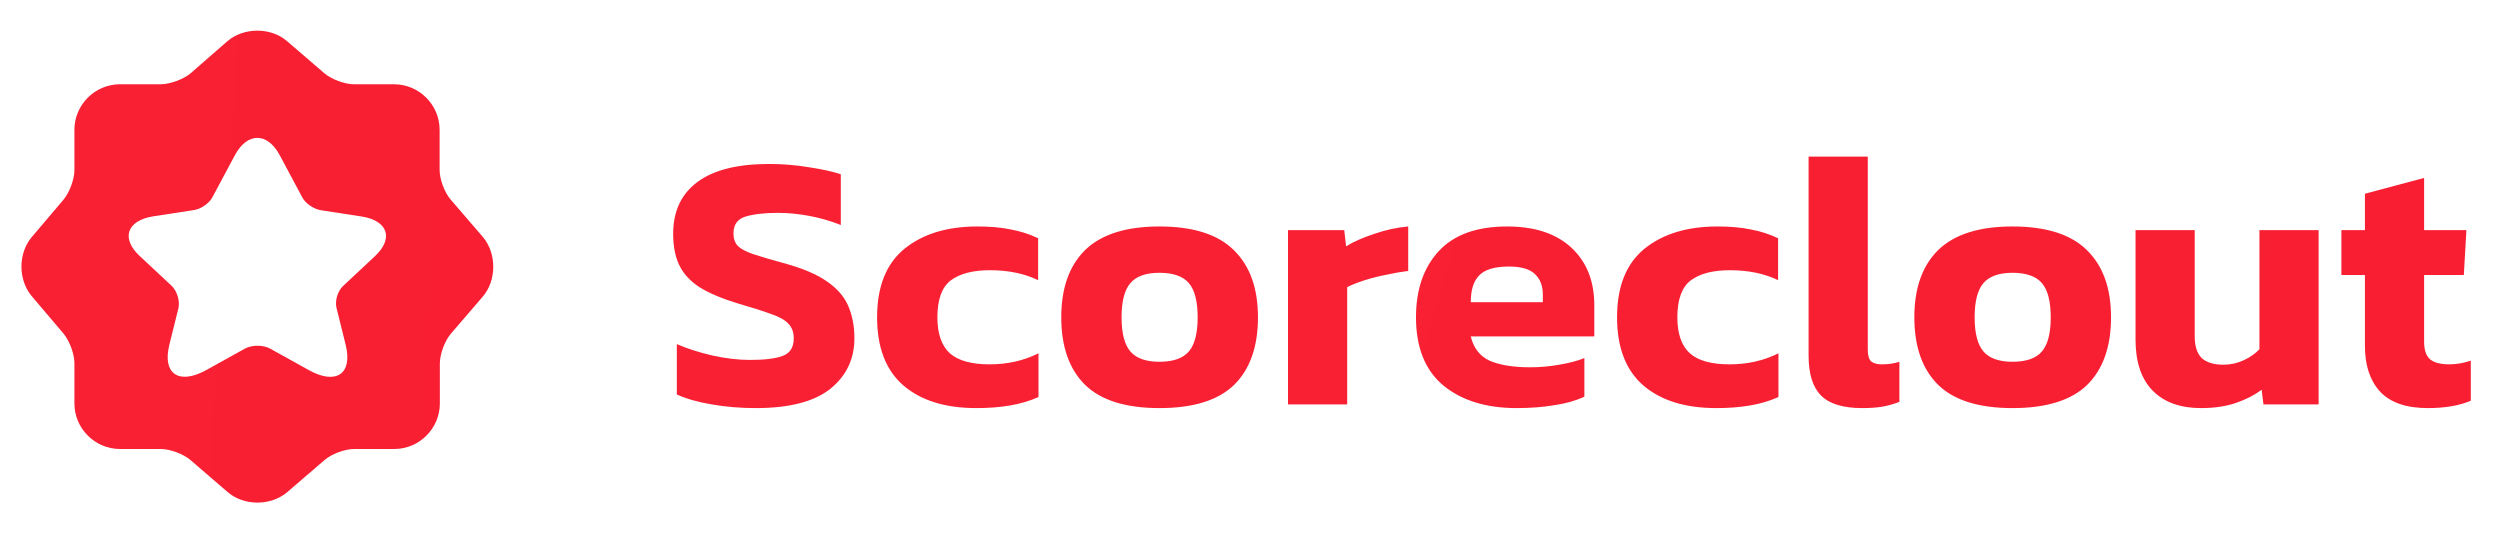
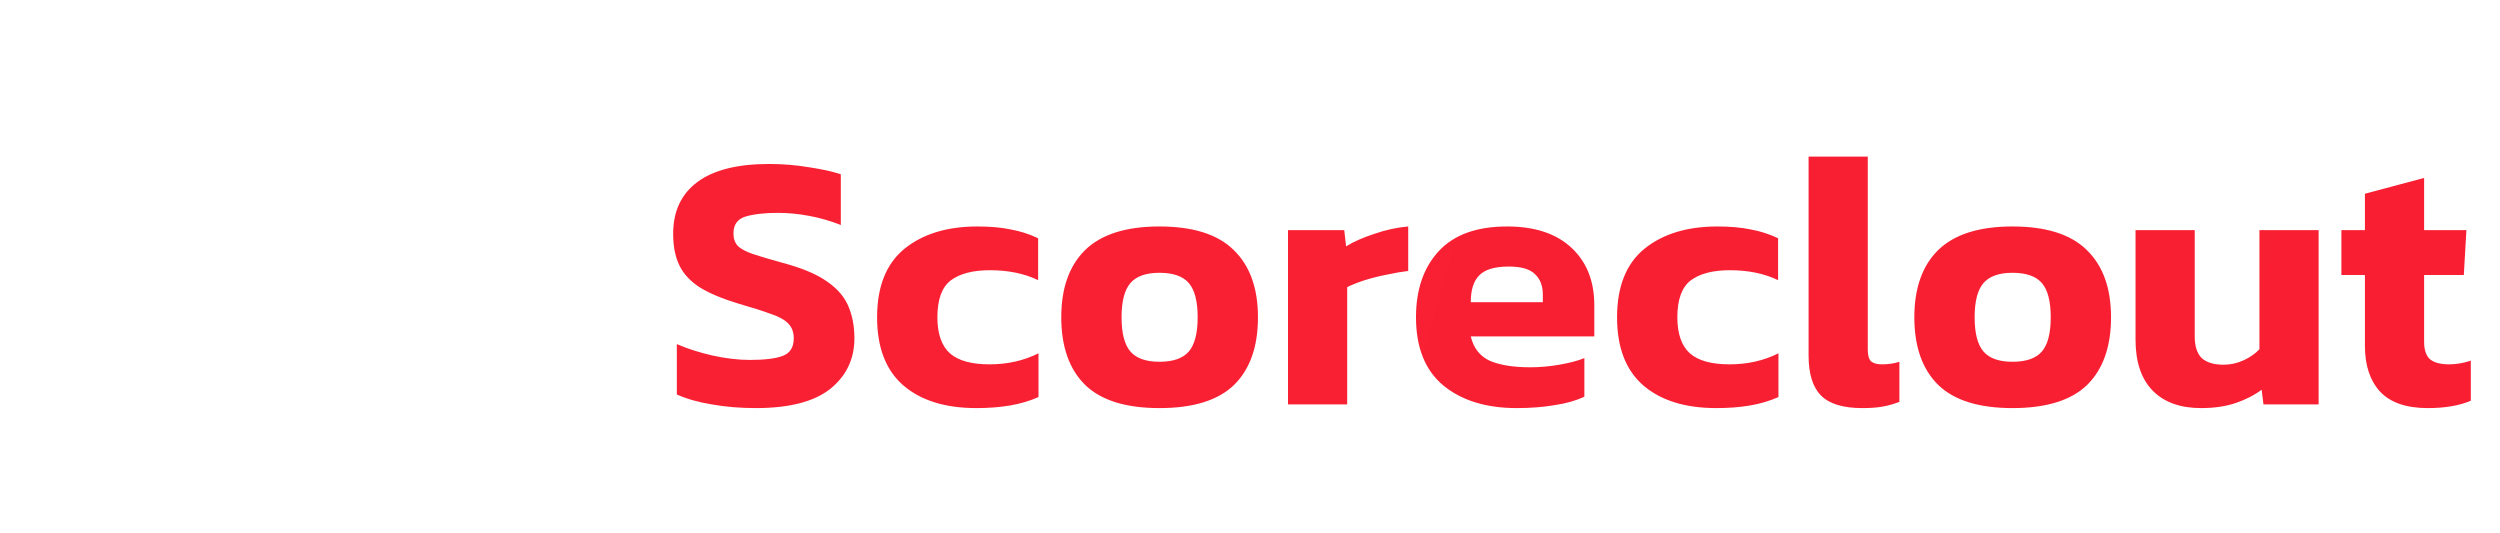
<svg xmlns="http://www.w3.org/2000/svg" width="136" height="29" viewBox="0 0 136 29" fill="none">
-   <path fill-rule="evenodd" clip-rule="evenodd" d="M24.518 10.859L26.264 12.887C27.021 13.773 27.021 15.236 26.276 16.121L24.531 18.149C24.197 18.534 23.928 19.266 23.928 19.766V21.948C23.928 23.308 22.811 24.425 21.451 24.425H19.269C18.756 24.425 18.037 24.695 17.652 25.028L15.624 26.774C14.726 27.531 13.275 27.531 12.39 26.774L10.362 25.028C9.977 24.695 9.246 24.425 8.745 24.425H6.525C5.164 24.425 4.048 23.308 4.048 21.948V19.753C4.048 19.253 3.778 18.534 3.457 18.149L1.725 16.109C0.98 15.223 0.98 13.786 1.725 12.9L3.457 10.859C3.778 10.474 4.048 9.756 4.048 9.255V7.061C4.048 5.7 5.164 4.584 6.525 4.584H8.745C9.246 4.584 9.977 4.314 10.362 3.993L12.377 2.235C13.275 1.478 14.726 1.478 15.611 2.235L17.639 3.98C18.024 4.314 18.756 4.584 19.256 4.584H21.438C22.798 4.584 23.915 5.7 23.915 7.061V9.242C23.915 9.756 24.184 10.474 24.518 10.859ZM16.45 10.747L15.216 8.44C14.542 7.188 13.457 7.188 12.784 8.432L11.55 10.739C11.383 11.058 10.937 11.368 10.561 11.426L8.329 11.769C6.903 11.998 6.571 12.964 7.594 13.921L9.336 15.549C9.625 15.818 9.791 16.35 9.712 16.743L9.213 18.755C8.819 20.342 9.73 20.955 11.226 20.129L13.317 18.968C13.694 18.755 14.324 18.755 14.7 18.968L16.791 20.129C18.288 20.964 19.198 20.342 18.804 18.755L18.305 16.743C18.209 16.358 18.375 15.827 18.664 15.557L20.405 13.929C21.429 12.964 21.097 11.998 19.67 11.777L17.439 11.434C17.062 11.368 16.616 11.066 16.45 10.747Z" fill="url(#paint0_linear_2781_784)" />
  <path d="M41.12 22.2C40.267 22.2 39.467 22.133 38.72 22C37.987 21.88 37.353 21.7 36.82 21.46V18.72C37.407 18.973 38.053 19.18 38.76 19.34C39.48 19.5 40.16 19.58 40.8 19.58C41.6 19.58 42.193 19.507 42.58 19.36C42.98 19.213 43.18 18.893 43.18 18.4C43.18 18.067 43.08 17.8 42.88 17.6C42.693 17.4 42.38 17.227 41.94 17.08C41.513 16.92 40.927 16.733 40.18 16.52C39.3 16.253 38.6 15.96 38.08 15.64C37.56 15.307 37.187 14.907 36.96 14.44C36.733 13.973 36.62 13.4 36.62 12.72C36.62 11.493 37.06 10.553 37.94 9.9C38.82 9.247 40.12 8.92 41.84 8.92C42.587 8.92 43.313 8.98 44.02 9.1C44.727 9.207 45.3 9.333 45.74 9.48V12.24C45.167 12.013 44.587 11.847 44 11.74C43.427 11.633 42.867 11.58 42.32 11.58C41.6 11.58 41.013 11.647 40.56 11.78C40.12 11.913 39.9 12.22 39.9 12.7C39.9 12.98 39.98 13.207 40.14 13.38C40.3 13.54 40.573 13.687 40.96 13.82C41.36 13.953 41.9 14.113 42.58 14.3C43.633 14.58 44.44 14.92 45 15.32C45.56 15.707 45.947 16.16 46.16 16.68C46.373 17.187 46.48 17.76 46.48 18.4C46.48 19.533 46.04 20.453 45.16 21.16C44.28 21.853 42.933 22.2 41.12 22.2ZM53.114 22.2C51.42 22.2 50.094 21.787 49.134 20.96C48.187 20.133 47.714 18.9 47.714 17.26C47.714 15.593 48.207 14.353 49.194 13.54C50.194 12.727 51.52 12.32 53.174 12.32C53.867 12.32 54.467 12.373 54.974 12.48C55.494 12.573 55.994 12.733 56.474 12.96V15.24C55.727 14.88 54.854 14.7 53.854 14.7C52.92 14.7 52.207 14.887 51.714 15.26C51.234 15.633 50.994 16.3 50.994 17.26C50.994 18.153 51.22 18.807 51.674 19.22C52.127 19.62 52.847 19.82 53.834 19.82C54.807 19.82 55.694 19.62 56.494 19.22V21.6C56.014 21.813 55.494 21.967 54.934 22.06C54.387 22.153 53.78 22.2 53.114 22.2ZM63.073 22.2C61.247 22.2 59.9 21.78 59.033 20.94C58.167 20.087 57.733 18.86 57.733 17.26C57.733 15.673 58.167 14.453 59.033 13.6C59.913 12.747 61.26 12.32 63.073 12.32C64.9 12.32 66.247 12.747 67.113 13.6C67.993 14.453 68.433 15.673 68.433 17.26C68.433 18.86 68 20.087 67.133 20.94C66.267 21.78 64.913 22.2 63.073 22.2ZM63.073 19.68C63.82 19.68 64.353 19.493 64.673 19.12C64.993 18.747 65.153 18.127 65.153 17.26C65.153 16.393 64.993 15.773 64.673 15.4C64.353 15.027 63.82 14.84 63.073 14.84C62.34 14.84 61.813 15.027 61.493 15.4C61.173 15.773 61.013 16.393 61.013 17.26C61.013 18.127 61.173 18.747 61.493 19.12C61.813 19.493 62.34 19.68 63.073 19.68ZM70.067 22V12.52H73.127L73.227 13.4C73.64 13.147 74.153 12.92 74.767 12.72C75.38 12.507 75.993 12.373 76.607 12.32V14.74C76.26 14.78 75.874 14.847 75.447 14.94C75.034 15.02 74.633 15.12 74.247 15.24C73.874 15.36 73.553 15.487 73.287 15.62V22H70.067ZM82.51 22.2C80.857 22.2 79.53 21.793 78.53 20.98C77.53 20.153 77.03 18.913 77.03 17.26C77.03 15.753 77.444 14.553 78.27 13.66C79.097 12.767 80.337 12.32 81.99 12.32C83.497 12.32 84.663 12.707 85.49 13.48C86.317 14.253 86.73 15.293 86.73 16.6V18.3H80.01C80.157 18.927 80.497 19.367 81.03 19.62C81.577 19.86 82.317 19.98 83.25 19.98C83.77 19.98 84.297 19.933 84.83 19.84C85.377 19.747 85.83 19.627 86.19 19.48V21.58C85.737 21.793 85.197 21.947 84.57 22.04C83.944 22.147 83.257 22.2 82.51 22.2ZM80.01 16.44H83.93V16.02C83.93 15.553 83.79 15.187 83.51 14.92C83.23 14.64 82.757 14.5 82.09 14.5C81.317 14.5 80.777 14.66 80.47 14.98C80.163 15.287 80.01 15.773 80.01 16.44ZM93.368 22.2C91.674 22.2 90.348 21.787 89.388 20.96C88.441 20.133 87.968 18.9 87.968 17.26C87.968 15.593 88.461 14.353 89.448 13.54C90.448 12.727 91.774 12.32 93.428 12.32C94.121 12.32 94.721 12.373 95.228 12.48C95.748 12.573 96.248 12.733 96.728 12.96V15.24C95.981 14.88 95.108 14.7 94.108 14.7C93.174 14.7 92.461 14.887 91.968 15.26C91.488 15.633 91.248 16.3 91.248 17.26C91.248 18.153 91.474 18.807 91.928 19.22C92.381 19.62 93.101 19.82 94.088 19.82C95.061 19.82 95.948 19.62 96.748 19.22V21.6C96.268 21.813 95.748 21.967 95.188 22.06C94.641 22.153 94.034 22.2 93.368 22.2ZM101.307 22.2C100.267 22.2 99.52 21.973 99.067 21.52C98.614 21.067 98.387 20.34 98.387 19.34V8.52H101.607V19.02C101.607 19.327 101.667 19.54 101.787 19.66C101.921 19.767 102.114 19.82 102.367 19.82C102.727 19.82 103.047 19.773 103.327 19.68V21.86C103.021 21.98 102.714 22.067 102.407 22.12C102.114 22.173 101.747 22.2 101.307 22.2ZM109.48 22.2C107.653 22.2 106.306 21.78 105.44 20.94C104.573 20.087 104.14 18.86 104.14 17.26C104.14 15.673 104.573 14.453 105.44 13.6C106.32 12.747 107.666 12.32 109.48 12.32C111.306 12.32 112.653 12.747 113.52 13.6C114.4 14.453 114.84 15.673 114.84 17.26C114.84 18.86 114.406 20.087 113.54 20.94C112.673 21.78 111.32 22.2 109.48 22.2ZM109.48 19.68C110.226 19.68 110.76 19.493 111.08 19.12C111.4 18.747 111.56 18.127 111.56 17.26C111.56 16.393 111.4 15.773 111.08 15.4C110.76 15.027 110.226 14.84 109.48 14.84C108.746 14.84 108.22 15.027 107.9 15.4C107.58 15.773 107.42 16.393 107.42 17.26C107.42 18.127 107.58 18.747 107.9 19.12C108.22 19.493 108.746 19.68 109.48 19.68ZM119.733 22.2C118.613 22.2 117.74 21.887 117.113 21.26C116.486 20.62 116.173 19.693 116.173 18.48V12.52H119.393V18.3C119.393 18.833 119.52 19.227 119.773 19.48C120.04 19.72 120.433 19.84 120.953 19.84C121.34 19.84 121.706 19.76 122.053 19.6C122.4 19.44 122.686 19.24 122.913 19V12.52H126.133V22H123.133L123.033 21.2C122.646 21.493 122.18 21.733 121.633 21.92C121.086 22.107 120.453 22.2 119.733 22.2ZM132.072 22.2C130.899 22.2 130.032 21.9 129.472 21.3C128.926 20.7 128.652 19.873 128.652 18.82V14.96H127.372V12.52H128.652V10.54L131.872 9.68V12.52H134.172L134.032 14.96H131.872V18.6C131.872 19.053 131.986 19.373 132.212 19.56C132.439 19.733 132.779 19.82 133.232 19.82C133.619 19.82 134.012 19.753 134.412 19.62V21.8C133.786 22.067 133.006 22.2 132.072 22.2Z" fill="url(#paint1_linear_2781_784)" />
  <defs>
    <linearGradient id="paint0_linear_2781_784" x1="-4.156" y1="1.667" x2="41.406" y2="4.716" gradientUnits="userSpaceOnUse">
      <stop stop-color="#FA2134" />
      <stop offset="1" stop-color="#F81D31" />
    </linearGradient>
    <linearGradient id="paint1_linear_2781_784" x1="15.263" y1="3" x2="179.643" y2="50.849" gradientUnits="userSpaceOnUse">
      <stop stop-color="#FA2134" />
      <stop offset="1" stop-color="#F81D31" />
    </linearGradient>
  </defs>
</svg>